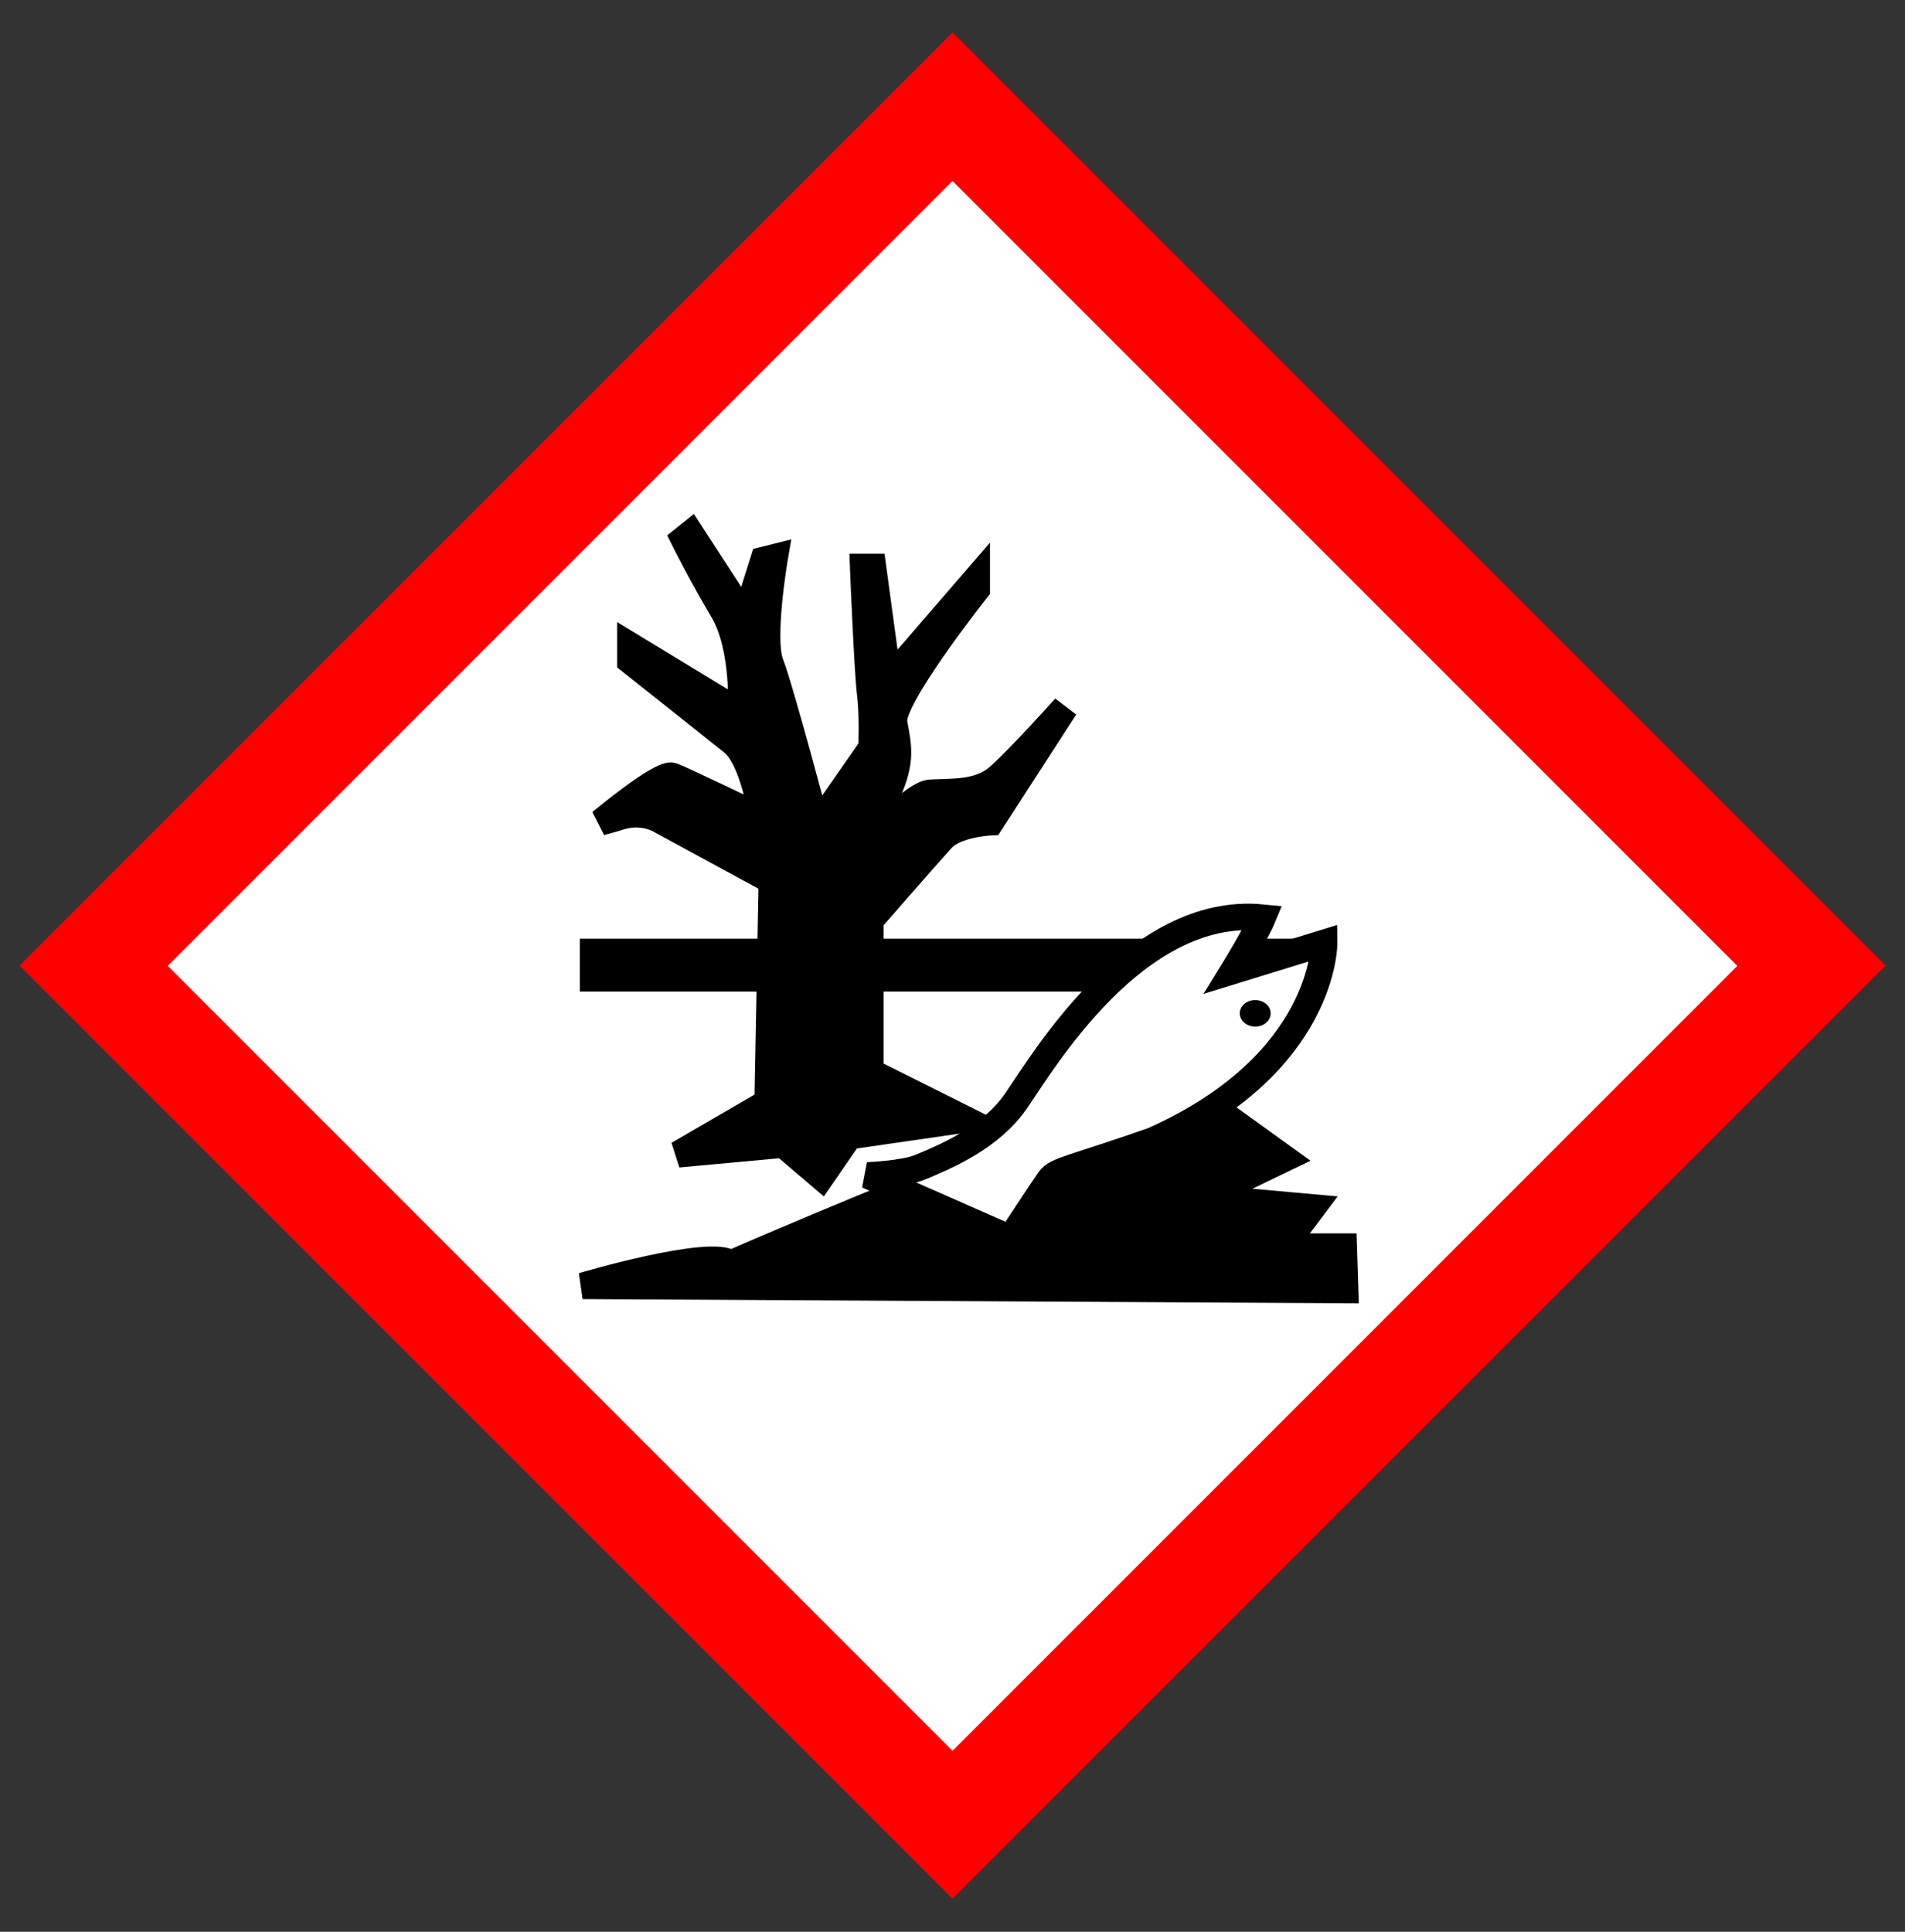
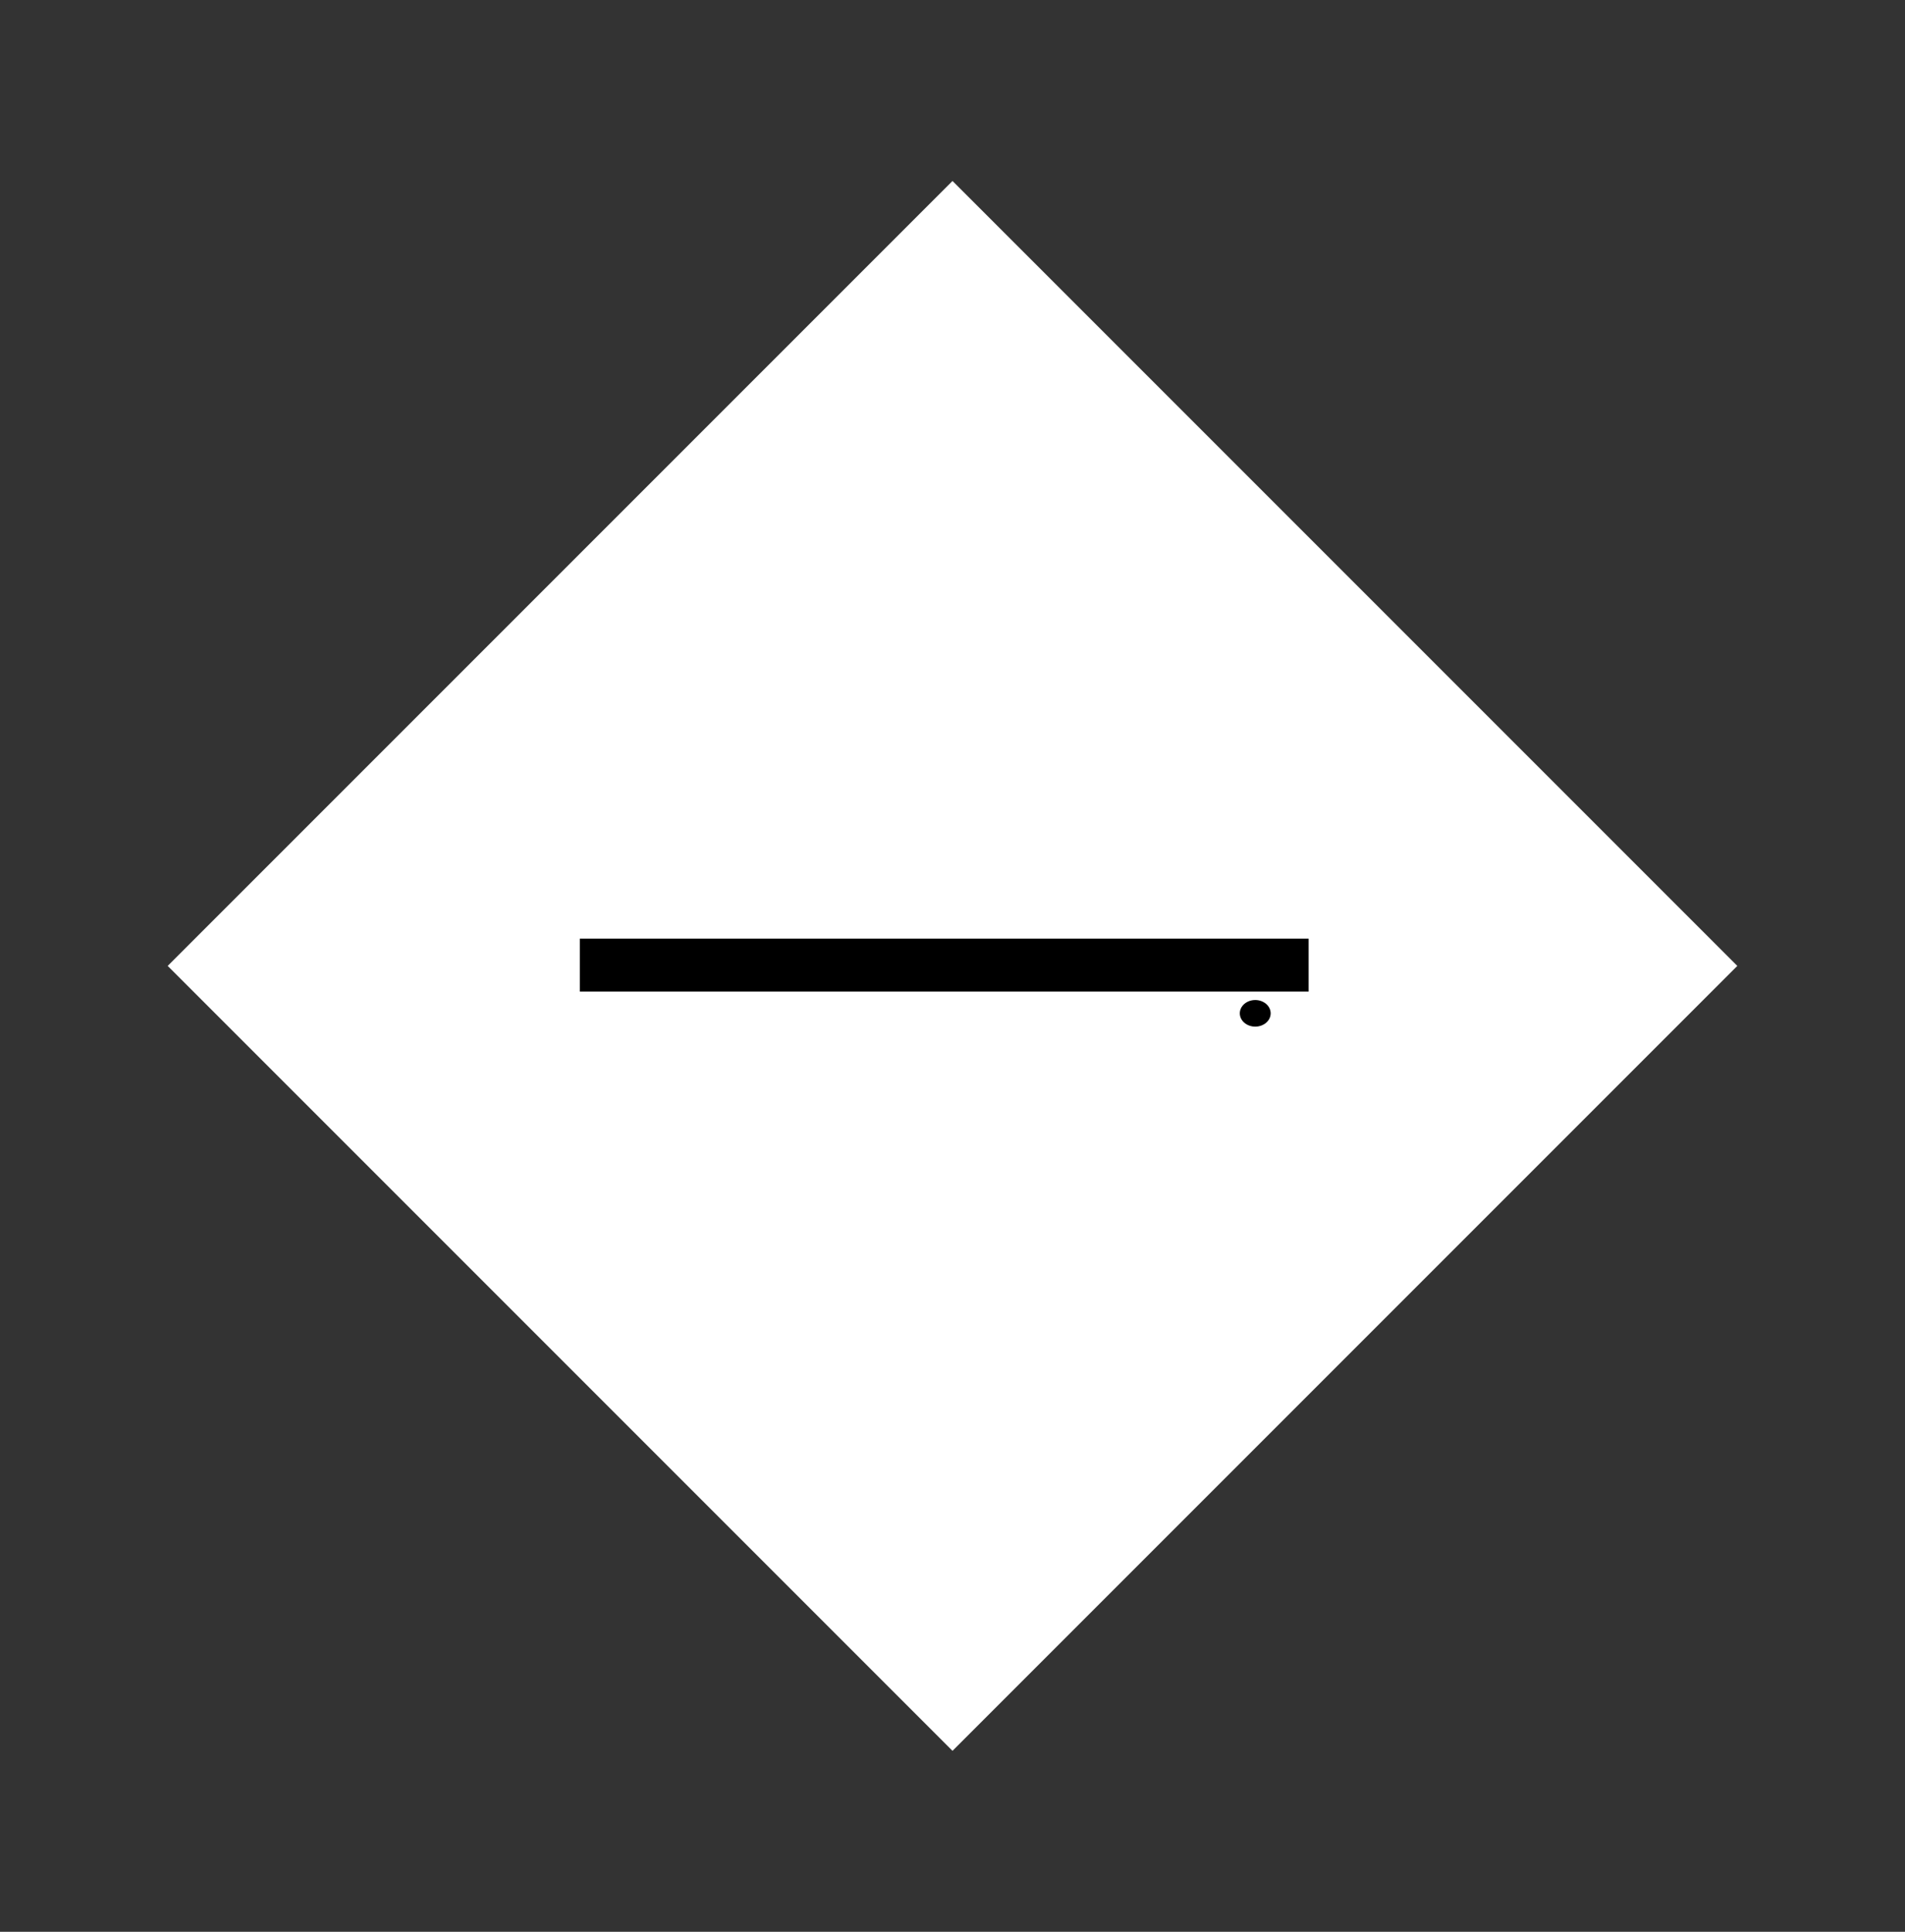
<svg xmlns="http://www.w3.org/2000/svg" width="72" height="73" viewBox="0 0 72 73" fill="none">
  <rect x="0" y="0" width="72" height="73" fill="#333333" stroke="none" />
-   <path d="M36 71.755L71.266 36.49L36 1.225L0.735 36.49L36 71.755Z" fill="#FF0000" />
  <path d="M36 66.162L6.338 36.5L36 6.838L65.662 36.5L36 66.162Z" fill="white" />
  <path d="M21.914 36.471H49.46H21.914Z" fill="black" />
  <path d="M21.914 36.471H49.46" stroke="black" stroke-width="2" />
-   <path d="M45.326 41.447L48.557 43.777L45.485 45.256L49.618 45.628L48.506 47.107H50.788L50.841 48.749L22.021 48.591C22.021 48.591 26.841 47.163 27.634 47.745C28.695 47.268 36.431 43.984 36.431 44.199M29.014 41.654L29.172 33.289L24.988 31.016C24.988 31.016 24.352 30.592 23.452 30.857C23.133 30.963 22.71 31.069 22.71 31.069C22.71 31.069 24.993 29.162 25.412 29.321C25.836 29.48 28.802 30.91 28.802 30.91C28.802 30.91 28.484 28.686 27.689 28.05C26.895 27.414 23.823 24.978 23.823 24.978V24.395L28.008 26.938C28.008 26.938 28.166 24.502 27.322 23.072C26.475 21.641 25.843 20.37 25.843 20.37L26.107 20.158L28.174 23.336L28.86 21.161L29.284 21.055C29.284 21.055 28.754 24.128 29.125 25.082C29.497 26.035 30.873 31.227 30.873 31.227L32.94 28.258C32.94 28.258 32.993 27.04 32.887 26.192C32.781 25.344 32.623 21.424 32.623 21.424H32.994L33.577 25.714L36.917 21.848V22.272C36.917 22.272 33.635 26.406 33.793 27.307C33.952 28.207 34.111 28.738 33.529 30.009C32.947 31.28 32.576 32.184 32.576 32.184C32.576 32.184 34.323 30.117 35.119 29.959C35.913 29.906 36.971 30.012 37.713 29.376C38.454 28.74 40.256 26.731 40.256 26.731L37.448 31.071C37.448 31.071 36.125 31.124 35.596 31.707C35.066 32.289 32.894 34.779 32.894 34.779V40.499L36.495 42.3L32.099 42.936L31.04 44.472L29.609 43.253L25.63 43.619L29.014 41.654Z" fill="black" />
-   <path d="M45.326 41.447L48.557 43.777L45.485 45.256L49.618 45.628L48.506 47.107H50.788L50.841 48.749L22.021 48.591C22.021 48.591 26.841 47.163 27.634 47.745C28.695 47.268 36.431 43.984 36.431 44.199M29.014 41.654L29.172 33.289L24.988 31.016C24.988 31.016 24.352 30.592 23.452 30.857C23.133 30.963 22.71 31.069 22.71 31.069C22.71 31.069 24.993 29.162 25.412 29.321C25.836 29.48 28.802 30.91 28.802 30.91C28.802 30.91 28.484 28.686 27.689 28.05C26.895 27.414 23.823 24.978 23.823 24.978V24.395L28.008 26.938C28.008 26.938 28.166 24.502 27.322 23.072C26.475 21.641 25.843 20.37 25.843 20.37L26.107 20.158L28.174 23.336L28.86 21.161L29.284 21.055C29.284 21.055 28.754 24.128 29.125 25.082C29.497 26.035 30.873 31.227 30.873 31.227L32.94 28.258C32.94 28.258 32.993 27.04 32.887 26.192C32.781 25.344 32.623 21.424 32.623 21.424H32.994L33.577 25.714L36.917 21.848V22.272C36.917 22.272 33.635 26.406 33.793 27.307C33.952 28.207 34.111 28.738 33.529 30.009C32.947 31.28 32.576 32.184 32.576 32.184C32.576 32.184 34.323 30.117 35.119 29.959C35.913 29.906 36.971 30.012 37.713 29.376C38.454 28.74 40.256 26.731 40.256 26.731L37.448 31.071C37.448 31.071 36.125 31.124 35.596 31.707C35.066 32.289 32.894 34.779 32.894 34.779V40.499L36.495 42.3L32.099 42.936L31.04 44.472L29.609 43.253L25.63 43.619L29.014 41.654Z" stroke="black" />
-   <path d="M34.795 44.101C35.803 43.681 37.44 42.989 38.396 41.611C39.386 40.187 42.898 34.196 47.722 34.676C47.458 35.312 46.609 36.689 46.609 36.689L50.047 35.629C50.047 35.629 50.1 40.184 43.585 43.093C40.566 44.153 39.931 44.206 39.667 44.572C39.402 44.944 38.188 46.797 38.188 46.797L32.786 44.417C32.786 44.417 34.163 44.366 34.795 44.102V44.101Z" fill="white" stroke="black" />
  <path d="M47.442 38.795C47.764 38.795 48.025 38.57 48.025 38.293C48.025 38.015 47.764 37.79 47.442 37.79C47.12 37.79 46.859 38.015 46.859 38.293C46.859 38.57 47.12 38.795 47.442 38.795Z" fill="black" />
</svg>